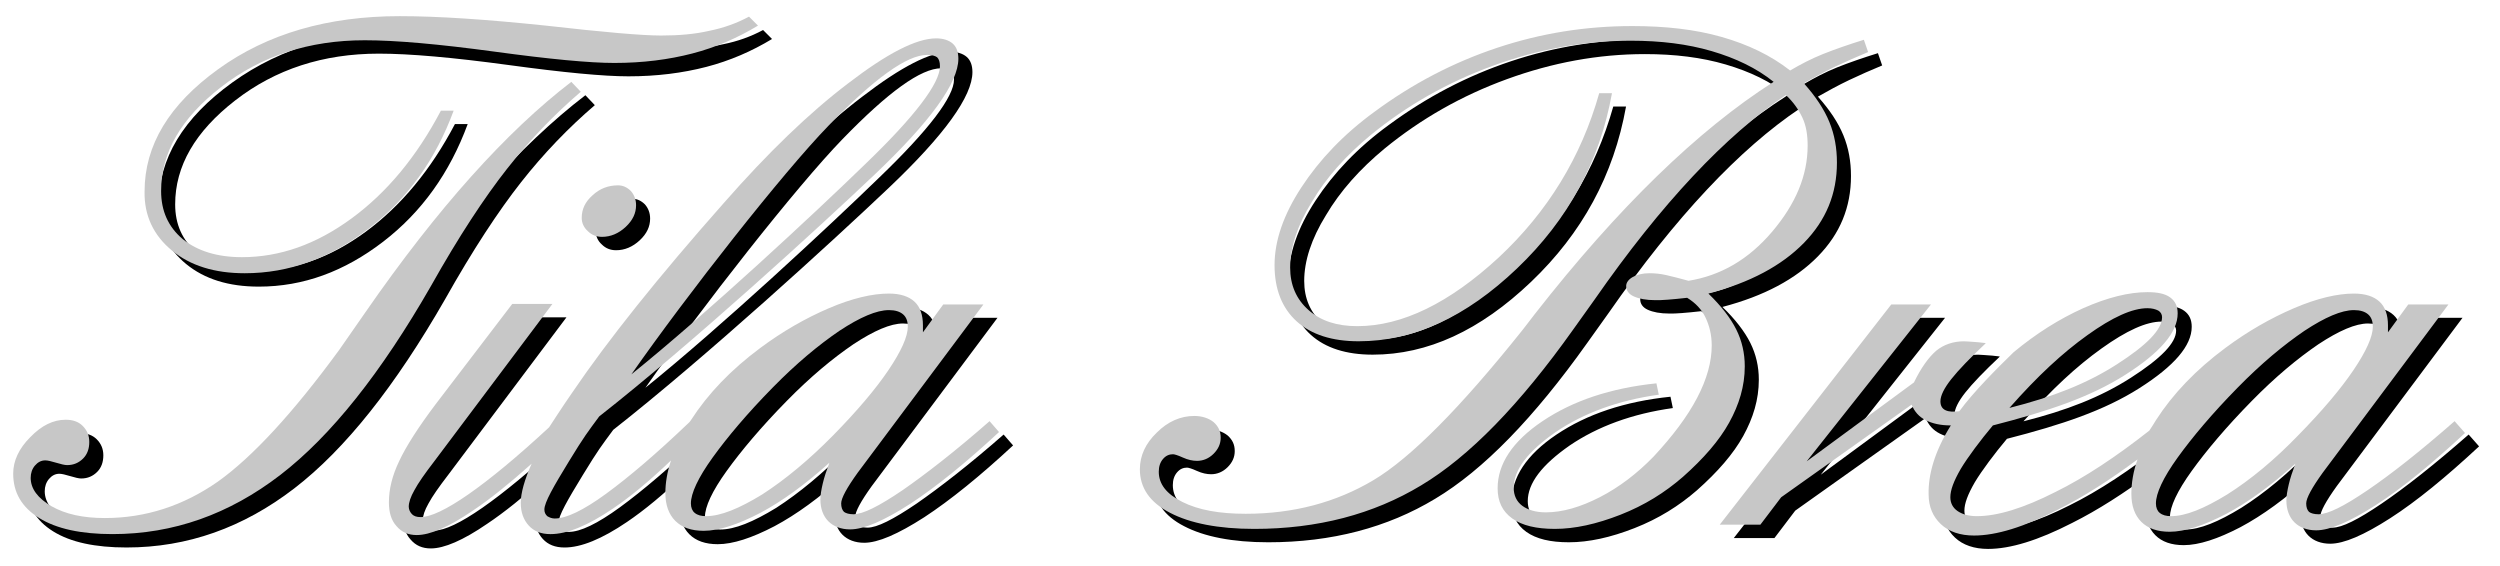
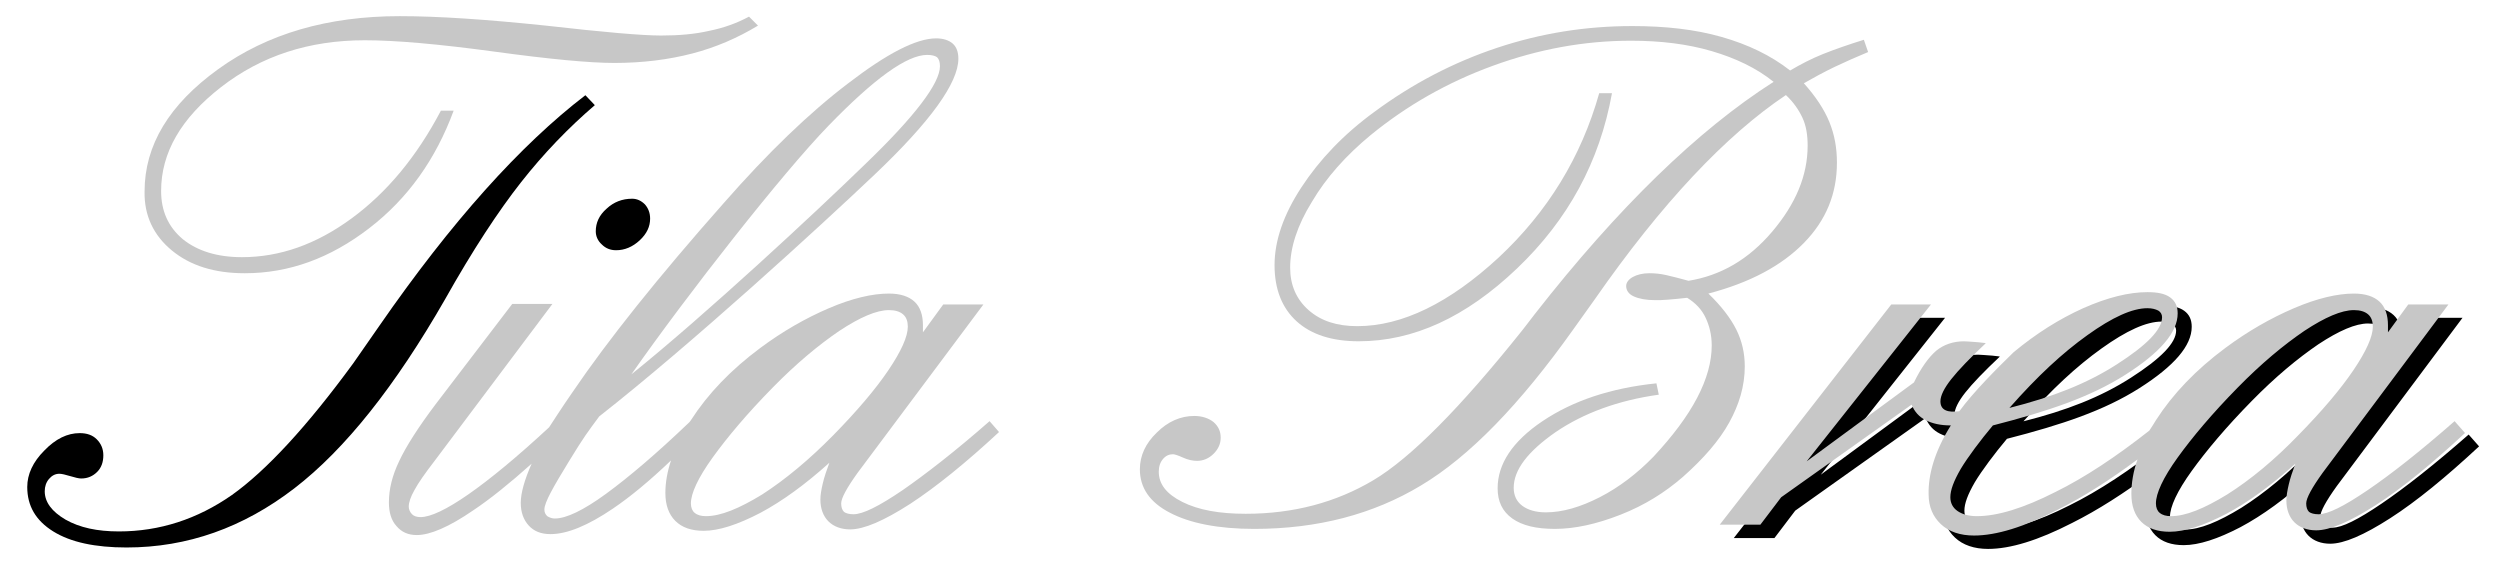
<svg xmlns="http://www.w3.org/2000/svg" version="1.1" id="Ebene_1" x="0px" y="0px" width="529px" height="119.7px" viewBox="0 0 529 119.7" enable-background="new 0 0 529 119.7" xml:space="preserve">
  <g>
-     <path d="M39.366,55.85c3.9,3.2,9,4.8,15.4,4.8c9.4,0,18.1-3.2,26.3-9.5c8.2-6.3,14.101-14.6,17.9-24.9h-2.7   c-5.1,9.7-11.4,17.3-18.9,22.8s-15.199,8.2-23.199,8.2c-5.2,0-9.4-1.3-12.5-3.8c-3.101-2.6-4.601-6-4.601-10.2   c0-8.1,4.2-15.4,12.7-22s18.6-9.9,30.4-9.9c6.5,0,15.6,0.8,27.399,2.4c11.7,1.6,20.2,2.4,25.4,2.4c6,0,11.5-0.7,16.5-2   c5-1.3,9.6-3.3,13.899-5.9l-1.899-1.9c-2.601,1.4-5.4,2.4-8.4,3c-3,0.7-6.399,1-10.199,1c-4,0-12.101-0.7-24.4-2.1   c-12.5-1.3-22.7-2-30.9-2c-15.2,0-28,3.7-38.399,11.2c-10.4,7.5-15.601,16.1-15.601,25.9C33.467,48.45,35.467,52.649,39.366,55.85z   " />
    <path d="M110.266,38.55c4.8-6.1,10-11.5,15.6-16.3l-2-2.1c-13.699,10.5-28.3,26.7-43.6,48.8c-2.5,3.6-4.3,6.199-5.5,7.9   c-9.8,13.399-18.4,22.699-25.7,27.899c-7.3,5.101-15.3,7.7-23.899,7.7c-4.601,0-8.301-0.801-11.301-2.5   c-2.899-1.7-4.399-3.7-4.399-6c0-1,0.3-1.9,0.899-2.6c0.601-0.701,1.301-1.101,2.2-1.101c0.5,0,1.3,0.2,2.3,0.5   s1.801,0.5,2.301,0.5c1.399,0,2.5-0.5,3.399-1.399c0.9-0.9,1.3-2.101,1.3-3.5c0-1.4-0.5-2.5-1.399-3.4   c-0.9-0.9-2.101-1.301-3.601-1.301c-2.6,0-5.1,1.201-7.5,3.701c-2.399,2.399-3.6,5-3.6,7.699c0,4,1.8,7.1,5.5,9.4   c3.7,2.3,8.9,3.4,15.5,3.4c12.9,0,24.7-4.201,35.5-12.5c10.8-8.301,21.4-21.701,31.9-40   C100.066,52.85,105.467,44.649,110.266,38.55z" />
    <path d="M128.366,44.149c-1.6,1.4-2.3,3-2.3,4.8c0,1,0.4,2,1.3,2.8c0.801,0.8,1.801,1.2,3,1.2c1.801,0,3.5-0.7,5-2.1   s2.2-2.9,2.2-4.6c0-1.2-0.399-2.2-1.1-3c-0.8-0.8-1.7-1.2-2.7-1.2C131.667,42.05,129.866,42.75,128.366,44.149z" />
-     <path d="M193.967,106.549c-5,3.4-8.4,5.1-10.4,5.1c-0.899,0-1.6-0.199-2-0.5c-0.399-0.399-0.6-1-0.6-1.799   c0-1.101,1.2-3.301,3.5-6.5l0.3-0.4l26.3-35.2h-8.5l-4.3,5.899v-1.5c0-2.199-0.6-3.899-1.8-5c-1.2-1.1-3-1.699-5.4-1.699   c-3.5,0-7.8,1-12.7,3.1c-4.899,2.1-9.8,4.9-14.5,8.4c-6.199,4.6-11.1,9.699-14.699,15.3c-0.101,0.101-0.301,0.399-0.301,0.399   c-7,6.701-12.899,11.701-17.699,15.201c-4.801,3.5-8.4,5.199-10.801,5.199c-0.6,0-1.1-0.199-1.6-0.5c-0.4-0.4-0.6-0.8-0.6-1.4   c0-1.5,1.899-4.799,5.199-10.199c3.301-5.4,3.9-6.1,6.4-9.5c19.5-15.301,46.5-40,58.3-51.2c11.8-11.2,17.7-19.4,17.7-24.5   c0-1.4-0.4-2.5-1.2-3.2c-0.8-0.7-2-1.1-3.5-1.1c-4.2,0-10.399,3.2-18.6,9.5c-8.3,6.3-17,14.7-26.3,25.3   c-13.9,15.7-24.601,29.101-32,40c-1.9,2.7-5,7.5-5,7.5c-6.801,6.3-12.5,11-17.101,14.2c-4.6,3.199-8,4.8-10.1,4.8   c-0.8,0-1.4-0.2-1.8-0.601c-0.4-0.399-0.7-1-0.7-1.6c0-0.9,0.399-2.1,1.2-3.5c0.8-1.5,2.199-3.5,4.199-6.1l25-33.301h-8.5   L95.167,88.35c-3.7,4.899-6.301,9-7.7,12c-1.5,3.1-2.2,6-2.2,8.799c0,2.101,0.5,3.801,1.6,5c1.101,1.301,2.5,1.9,4.301,1.9   c2.8,0,6.8-1.699,11.899-5.199c3.601-2.4,7.7-5.701,12.4-9.9c-1.5,3.4-2.3,6.199-2.3,8.3c0,2,0.6,3.601,1.699,4.8   c1.101,1.2,2.601,1.801,4.601,1.801c3.5,0,7.899-1.801,13.2-5.4c3.699-2.5,7.8-5.9,12.3-10.2c-0.8,2.4-1.2,4.7-1.2,6.9   c0,2.5,0.7,4.5,2.101,5.899c1.399,1.4,3.399,2.101,6,2.101c3.199,0,7.199-1.3,12-3.8c4.699-2.5,9.6-6.101,14.6-10.601   c-0.6,1.601-1.1,3.101-1.4,4.4c-0.3,1.3-0.5,2.399-0.5,3.399c0,1.9,0.601,3.5,1.7,4.601c1.101,1.1,2.7,1.7,4.601,1.7   c2.899,0,7.1-1.801,12.699-5.4c5.5-3.6,11.801-8.7,18.801-15.2l-2-2.3C205.066,98.35,198.866,103.149,193.967,106.549z    M178.266,29.45c9.7-10,16.6-15,20.9-15c1,0,1.699,0.2,2.1,0.5c0.4,0.4,0.6,1,0.6,1.9c0,3.6-5.3,10.6-15.8,20.7   c-10.5,10.2-33.6,31.7-49.5,44.5C148.467,65.049,168.566,39.45,178.266,29.45z M164.266,107.45c-4.9,3-8.8,4.6-11.9,4.6   c-1,0-1.8-0.199-2.399-0.699c-0.5-0.4-0.8-1.101-0.8-2c0-2.101,1.5-5.4,4.6-9.701c3.101-4.299,7.3-9.299,12.7-14.799   c5-5.101,9.7-9,14.1-12c4.4-2.9,7.9-4.4,10.5-4.4c1.301,0,2.301,0.3,3,0.9c0.7,0.6,1,1.5,1,2.6c0,2.1-1.399,5.199-4.1,9.199   s-6.601,8.601-11.601,13.701C174.167,100.149,169.066,104.35,164.266,107.45z" />
-     <path d="M372.167,80.35c0-2.801-0.601-5.4-1.8-7.801c-1.2-2.4-3.2-5-5.9-7.6c8.8-2.301,15.5-5.9,20.2-10.7c4.7-4.8,7-10.4,7-17   c0-3.1-0.5-5.9-1.601-8.6c-1.1-2.7-2.899-5.4-5.399-8.2c2.1-1.2,4.3-2.4,6.6-3.5s4.601-2.1,7-3.1l-0.899-2.6   c-3.2,1-6.101,2-8.601,3s-4.8,2.2-7,3.5c-4.1-3.2-8.899-5.5-14.5-7.1c-5.6-1.6-11.899-2.3-18.899-2.3   c-9.801,0-19.301,1.5-28.601,4.6s-17.899,7.6-25.899,13.5c-6.601,4.8-11.7,10.2-15.5,16c-3.801,5.8-5.7,11.3-5.7,16.5   c0,5.1,1.6,9.1,4.7,11.9c3.1,2.799,7.5,4.199,13.1,4.199c11.6,0,22.7-5.1,33.5-15.4c10.8-10.3,17.5-22.6,20.1-37.1h-2.699   c-3.801,13.5-10.9,25.1-21.301,34.8c-10.399,9.6-20.399,14.5-29.899,14.5c-4.3,0-7.7-1.101-10.3-3.4c-2.601-2.301-3.9-5.301-3.9-9   c0-4.2,1.5-8.9,4.6-13.9c3-5.1,7.2-9.8,12.4-14.1c7.7-6.3,16.3-11.2,25.9-14.7c9.6-3.5,19.3-5.3,29.199-5.3   c6.301,0,12,0.7,17.101,2.2c5.1,1.5,9.5,3.6,13.1,6.5c-16,10.2-32.899,26.6-50.5,49.1c-1.2,1.601-2.1,2.7-2.7,3.5   c-13.1,16.399-23.6,27-31.5,31.7c-7.899,4.699-16.899,7.1-27,7.1c-5.6,0-10-0.8-13.399-2.5c-3.4-1.699-5-3.8-5-6.4   c0-1.1,0.3-2,0.899-2.699c0.601-0.7,1.301-1,2.101-1c0.3,0,1,0.199,2.1,0.699c1.101,0.5,2.101,0.701,3,0.701c1.3,0,2.5-0.5,3.5-1.5   s1.5-2.101,1.5-3.4c0-1.4-0.5-2.4-1.5-3.301c-1-0.799-2.399-1.299-4.1-1.299c-2.9,0-5.601,1.199-7.9,3.5   c-2.399,2.299-3.6,4.899-3.6,7.799c0,3.9,2.1,7,6.399,9.201c4.2,2.199,10.2,3.399,17.801,3.399c13.399,0,25.199-3.101,35.3-9.2   c10.2-6.1,20.899-17.1,32.2-33c1-1.4,2.5-3.5,4.5-6.3c14.199-20.4,27.8-34.8,40.499-43.3c1.601,1.5,2.7,3.1,3.5,4.8   c0.801,1.7,1.101,3.7,1.101,5.9c0,6.3-2.5,12.3-7.5,18.2s-10.9,9.3-17.7,10.4c-1.8-0.5-3.4-0.899-4.7-1.199   c-1.3-0.301-2.5-0.4-3.6-0.4c-1.4,0-2.601,0.3-3.5,0.8c-0.9,0.5-1.4,1.199-1.4,1.9c0,0.899,0.5,1.699,1.601,2.199   c1.1,0.5,2.6,0.801,4.6,0.801c0.6,0,1.5,0,2.6-0.101c1.101-0.101,2.5-0.2,4.101-0.399c1.8,1.1,3.1,2.5,3.899,4.199   c0.801,1.7,1.301,3.6,1.301,5.9c0,3.4-1,7.1-3.101,11.1c-2.1,4-5.2,8.1-9.2,12.4c-3.5,3.6-7.3,6.5-11.399,8.6   c-4.101,2.1-7.9,3.2-11.4,3.2c-2.1,0-3.8-0.5-5-1.399c-1.2-0.9-1.8-2.201-1.8-3.801c0-3.8,3-7.699,8.9-11.8   c5.899-4,13.199-6.7,21.8-7.899l-0.5-2.4c-9.7,1-17.7,3.699-24.101,8c-6.399,4.3-9.5,9.1-9.5,14.199c0,2.801,1,4.9,3.101,6.4   c2.1,1.5,5.1,2.2,9,2.2c4.2,0,8.8-1,13.899-3c5.101-2,9.4-4.7,13.2-8c4.4-3.899,7.7-7.7,9.8-11.5   C370.967,88.45,372.167,84.549,372.167,80.35z" />
    <path d="M522.367,91.95c-7.301,6.4-13.4,11.199-18.4,14.6s-8.4,5.1-10.4,5.1c-0.899,0-1.6-0.199-2-0.5   c-0.399-0.399-0.6-1-0.6-1.799c0-1.101,1.2-3.301,3.5-6.5l0.3-0.4l26.3-35.2h-8.5l-4.3,5.899v-1.5c0-2.199-0.6-3.899-1.8-5   c-1.2-1.1-3-1.699-5.4-1.699c-3.5,0-7.8,1-12.699,3.1c-4.9,2.1-9.801,4.9-14.5,8.4c-6.2,4.6-11.101,9.699-14.7,15.3   c-0.5,0.8-0.9,1.5-1.4,2.2c-7,5.5-13.6,9.9-19.899,13c-6.7,3.4-12.2,5.1-16.601,5.1c-1.7,0-3.1-0.4-4.1-1.1c-1-0.7-1.5-1.7-1.5-2.9   c0-1.5,0.7-3.4,2.2-6c1.5-2.5,4.199-6.1,6.8-9.199c11.7-3,20.6-6,28-10.701c7.399-4.699,11.1-9,11.1-13c0-1.5-0.5-2.6-1.6-3.399   c-1.101-0.8-2.7-1.101-4.8-1.101c-3.9,0-8.4,1.101-13.601,3.4c-5.1,2.301-10,5.4-14.7,9.301c-3.5,3.399-8.5,8.399-11.5,12.5   c-2.3,0.299-4-0.101-4-2.101c0-1.2,0.8-2.8,2.3-4.7s4-4.5,7.301-7.6c-0.4-0.1-1-0.1-1.601-0.2c-1.5-0.101-2.5-0.2-3-0.2   c-2.3,0-4.3,0.7-5.899,2c-1.601,1.4-3.2,3.6-4.7,6.7l-22.7,16.7l26.3-33.2h-8.399l-36.3,46.601h8.6l4.4-5.801l27.6-19.6   c0.6,1.5,1.6,2.6,3,3.3s3.1,1.101,5.3,1.101c-3.5,5.6-4.8,10.5-4.7,14.6c0,2.6,0.9,4.699,2.601,6.3s4.1,2.399,7,2.399   c4.7,0,10.6-1.799,17.8-5.5c5.4-2.699,11-6.299,16.8-10.6c-0.899,2.5-1.3,5-1.3,7.301c0,2.5,0.7,4.5,2.1,5.899   c1.4,1.399,3.4,2.101,6,2.101c3.2,0,7.2-1.301,12-3.801c4.7-2.5,9.601-6.1,14.601-10.6c-0.601,1.6-1.101,3.1-1.4,4.4   c-0.3,1.299-0.5,2.399-0.5,3.399c0,1.899,0.601,3.5,1.7,4.601c1.1,1.1,2.7,1.699,4.6,1.699c2.9,0,7.101-1.8,12.7-5.4   c5.601-3.6,11.8-8.699,18.8-15.199L522.367,91.95z M444.667,73.75c5.3-3.8,9.5-5.7,12.7-5.7c1,0,1.699,0.2,2.3,0.5   c0.5,0.301,0.8,0.801,0.8,1.4c0,2.6-3.2,5.9-9.6,10c-6.4,4.1-13.601,6.9-22.7,9.199C434.167,82.35,439.367,77.549,444.667,73.75z    M474.266,107.45c-4.899,3-8.8,4.6-11.899,4.6c-1,0-1.801-0.199-2.4-0.699c-0.5-0.4-0.8-1.101-0.8-2c0-2.101,1.5-5.4,4.6-9.701   c3.101-4.299,7.3-9.299,12.7-14.799c5-5.101,9.7-9,14.1-12c4.4-2.9,7.9-4.4,10.5-4.4c1.301,0,2.301,0.3,3,0.9c0.7,0.6,1,1.5,1,2.6   c0,2.1-1.399,5.199-4.1,9.199s-6.6,8.601-11.6,13.701C484.266,100.149,479.167,104.35,474.266,107.45z" />
  </g>
  <g>
    <path fill="#C7C7C7" d="M36.392,53.018c3.9,3.2,9,4.8,15.4,4.8c9.4,0,18.1-3.2,26.3-9.5c8.2-6.3,14.101-14.6,17.9-24.9h-2.7   c-5.1,9.7-11.4,17.3-18.9,22.8s-15.199,8.2-23.199,8.2c-5.2,0-9.4-1.3-12.5-3.8c-3.101-2.6-4.601-6-4.601-10.2   c0-8.1,4.2-15.4,12.7-22s18.6-9.9,30.4-9.9c6.5,0,15.6,0.8,27.399,2.4c11.7,1.6,20.2,2.4,25.4,2.4c6,0,11.5-0.7,16.5-2   c5-1.3,9.6-3.3,13.899-5.9l-1.899-1.9c-2.601,1.4-5.4,2.4-8.4,3c-3,0.7-6.399,1-10.199,1c-4,0-12.101-0.7-24.4-2.1   c-12.5-1.3-22.7-2-30.9-2c-15.2,0-28,3.7-38.399,11.2c-10.4,7.5-15.601,16.1-15.601,25.9   C30.493,45.618,32.493,49.817,36.392,53.018z" />
-     <path fill="#C7C7C7" d="M107.293,35.718c4.8-6.1,10-11.5,15.6-16.3l-2-2.1c-13.699,10.5-28.3,26.7-43.6,48.8   c-2.5,3.6-4.3,6.199-5.5,7.9c-9.8,13.399-18.4,22.699-25.7,27.899c-7.3,5.101-15.3,7.7-23.899,7.7c-4.601,0-8.301-0.801-11.301-2.5   c-2.899-1.7-4.399-3.7-4.399-6c0-1,0.3-1.9,0.899-2.6c0.601-0.701,1.301-1.101,2.2-1.101c0.5,0,1.3,0.2,2.3,0.5   s1.801,0.5,2.301,0.5c1.399,0,2.5-0.5,3.399-1.399c0.9-0.9,1.3-2.101,1.3-3.5c0-1.4-0.5-2.5-1.399-3.4   c-0.9-0.9-2.101-1.301-3.601-1.301c-2.6,0-5.1,1.201-7.5,3.701c-2.399,2.399-3.6,5-3.6,7.699c0,4,1.8,7.1,5.5,9.4   c3.7,2.3,8.9,3.4,15.5,3.4c12.9,0,24.7-4.201,35.5-12.5c10.8-8.301,21.4-21.701,31.9-40   C97.093,50.018,102.493,41.817,107.293,35.718z" />
-     <path fill="#C7C7C7" d="M125.392,41.317c-1.6,1.4-2.3,3-2.3,4.8c0,1,0.4,2,1.3,2.8c0.801,0.8,1.801,1.2,3,1.2   c1.801,0,3.5-0.7,5-2.1s2.2-2.9,2.2-4.6c0-1.2-0.399-2.2-1.1-3c-0.8-0.8-1.7-1.2-2.7-1.2   C128.693,39.218,126.892,39.917,125.392,41.317z" />
    <path fill="#C7C7C7" d="M190.993,103.717c-5,3.4-8.4,5.1-10.4,5.1c-0.899,0-1.6-0.199-2-0.5c-0.399-0.399-0.6-1-0.6-1.799   c0-1.101,1.2-3.301,3.5-6.5l0.3-0.4l26.3-35.2h-8.5l-4.3,5.899v-1.5c0-2.199-0.6-3.899-1.8-5c-1.2-1.1-3-1.699-5.4-1.699   c-3.5,0-7.8,1-12.7,3.1c-4.899,2.1-9.8,4.9-14.5,8.4c-6.199,4.6-11.1,9.699-14.699,15.3c-0.101,0.101-0.301,0.399-0.301,0.399   c-7,6.701-12.899,11.701-17.699,15.201c-4.801,3.5-8.4,5.199-10.801,5.199c-0.6,0-1.1-0.199-1.6-0.5c-0.4-0.4-0.6-0.8-0.6-1.4   c0-1.5,1.899-4.799,5.199-10.199c3.301-5.4,3.9-6.1,6.4-9.5c19.5-15.301,46.5-40,58.3-51.2c11.8-11.2,17.7-19.4,17.7-24.5   c0-1.4-0.4-2.5-1.2-3.2c-0.8-0.7-2-1.1-3.5-1.1c-4.2,0-10.399,3.2-18.6,9.5c-8.3,6.3-17,14.7-26.3,25.3   c-13.9,15.7-24.601,29.101-32,40c-1.9,2.7-5,7.5-5,7.5c-6.801,6.3-12.5,11-17.101,14.2c-4.6,3.199-8,4.8-10.1,4.8   c-0.8,0-1.4-0.2-1.8-0.601c-0.4-0.399-0.7-1-0.7-1.6c0-0.9,0.399-2.1,1.2-3.5c0.8-1.5,2.199-3.5,4.199-6.1l25-33.301h-8.5   L92.193,85.518c-3.7,4.899-6.301,9-7.7,12c-1.5,3.1-2.2,6-2.2,8.799c0,2.101,0.5,3.801,1.6,5c1.101,1.301,2.5,1.9,4.301,1.9   c2.8,0,6.8-1.699,11.899-5.199c3.601-2.4,7.7-5.701,12.4-9.9c-1.5,3.4-2.3,6.199-2.3,8.3c0,2,0.6,3.601,1.699,4.8   c1.101,1.2,2.601,1.801,4.601,1.801c3.5,0,7.899-1.801,13.2-5.4c3.699-2.5,7.8-5.9,12.3-10.2c-0.8,2.4-1.2,4.7-1.2,6.9   c0,2.5,0.7,4.5,2.101,5.899c1.399,1.4,3.399,2.101,6,2.101c3.199,0,7.199-1.3,12-3.8c4.699-2.5,9.6-6.101,14.6-10.601   c-0.6,1.601-1.1,3.101-1.4,4.4c-0.3,1.3-0.5,2.399-0.5,3.399c0,1.9,0.601,3.5,1.7,4.601c1.101,1.1,2.7,1.7,4.601,1.7   c2.899,0,7.1-1.801,12.699-5.4c5.5-3.6,11.801-8.7,18.801-15.2l-2-2.3C202.093,95.518,195.892,100.317,190.993,103.717z    M175.293,26.618c9.7-10,16.6-15,20.9-15c1,0,1.699,0.2,2.1,0.5c0.4,0.4,0.6,1,0.6,1.9c0,3.6-5.3,10.6-15.8,20.7   c-10.5,10.2-33.6,31.7-49.5,44.5C145.493,62.217,165.593,36.618,175.293,26.618z M161.293,104.618c-4.9,3-8.8,4.6-11.9,4.6   c-1,0-1.8-0.199-2.399-0.699c-0.5-0.4-0.8-1.101-0.8-2c0-2.101,1.5-5.4,4.6-9.701c3.101-4.299,7.3-9.299,12.7-14.799   c5-5.101,9.7-9,14.1-12c4.4-2.9,7.9-4.4,10.5-4.4c1.301,0,2.301,0.3,3,0.9c0.7,0.6,1,1.5,1,2.6c0,2.1-1.399,5.199-4.1,9.199   s-6.601,8.601-11.601,13.701C171.193,97.317,166.093,101.518,161.293,104.618z" />
    <path fill="#C7C7C7" d="M369.193,77.518c0-2.801-0.601-5.4-1.8-7.801c-1.2-2.4-3.2-5-5.9-7.6c8.8-2.301,15.5-5.9,20.2-10.7   c4.7-4.8,7-10.4,7-17c0-3.1-0.5-5.9-1.601-8.6c-1.1-2.7-2.899-5.4-5.399-8.2c2.1-1.2,4.3-2.4,6.6-3.5s4.601-2.1,7-3.1l-0.899-2.6   c-3.2,1-6.101,2-8.601,3s-4.8,2.2-7,3.5c-4.1-3.2-8.899-5.5-14.5-7.1c-5.6-1.6-11.899-2.3-18.899-2.3   c-9.801,0-19.301,1.5-28.601,4.6s-17.899,7.6-25.899,13.5c-6.601,4.8-11.7,10.2-15.5,16c-3.801,5.8-5.7,11.3-5.7,16.5   c0,5.1,1.6,9.1,4.7,11.9c3.1,2.799,7.5,4.199,13.1,4.199c11.6,0,22.7-5.1,33.5-15.4c10.8-10.3,17.5-22.6,20.1-37.1h-2.699   c-3.801,13.5-10.9,25.1-21.301,34.8c-10.399,9.6-20.399,14.5-29.899,14.5c-4.3,0-7.7-1.101-10.3-3.4c-2.601-2.301-3.9-5.301-3.9-9   c0-4.2,1.5-8.9,4.6-13.9c3-5.1,7.2-9.8,12.4-14.1c7.7-6.3,16.3-11.2,25.9-14.7c9.6-3.5,19.3-5.3,29.199-5.3   c6.301,0,12,0.7,17.101,2.2c5.1,1.5,9.5,3.6,13.1,6.5c-16,10.2-32.899,26.6-50.5,49.1c-1.2,1.601-2.1,2.7-2.7,3.5   c-13.1,16.399-23.6,27-31.5,31.7c-7.899,4.699-16.899,7.1-27,7.1c-5.6,0-10-0.8-13.399-2.5c-3.4-1.699-5-3.8-5-6.4   c0-1.1,0.3-2,0.899-2.699c0.601-0.7,1.301-1,2.101-1c0.3,0,1,0.199,2.1,0.699c1.101,0.5,2.101,0.701,3,0.701c1.3,0,2.5-0.5,3.5-1.5   s1.5-2.101,1.5-3.4c0-1.4-0.5-2.4-1.5-3.301c-1-0.799-2.399-1.299-4.1-1.299c-2.9,0-5.601,1.199-7.9,3.5   c-2.399,2.299-3.6,4.899-3.6,7.799c0,3.9,2.1,7,6.399,9.201c4.2,2.199,10.2,3.399,17.801,3.399c13.399,0,25.199-3.101,35.3-9.2   c10.2-6.1,20.899-17.1,32.2-33c1-1.4,2.5-3.5,4.5-6.3c14.199-20.4,27.8-34.8,40.499-43.3c1.601,1.5,2.7,3.1,3.5,4.8   c0.801,1.7,1.101,3.7,1.101,5.9c0,6.3-2.5,12.3-7.5,18.2s-10.9,9.3-17.7,10.4c-1.8-0.5-3.4-0.899-4.7-1.2s-2.5-0.4-3.6-0.4   c-1.4,0-2.601,0.3-3.5,0.8c-0.9,0.5-1.4,1.199-1.4,1.9c0,0.899,0.5,1.699,1.601,2.199c1.1,0.5,2.6,0.801,4.6,0.801   c0.6,0,1.5,0,2.6-0.101c1.101-0.101,2.5-0.2,4.101-0.399c1.8,1.1,3.1,2.5,3.899,4.199c0.801,1.7,1.301,3.6,1.301,5.9   c0,3.4-1,7.1-3.101,11.1c-2.1,4-5.2,8.1-9.2,12.4c-3.5,3.6-7.3,6.5-11.399,8.6c-4.101,2.1-7.9,3.2-11.4,3.2c-2.1,0-3.8-0.5-5-1.399   c-1.2-0.9-1.8-2.201-1.8-3.801c0-3.8,3-7.699,8.9-11.8c5.899-4,13.199-6.7,21.8-7.899l-0.5-2.4c-9.7,1-17.7,3.699-24.101,8   c-6.399,4.3-9.5,9.1-9.5,14.199c0,2.801,1,4.9,3.101,6.4c2.1,1.5,5.1,2.2,9,2.2c4.2,0,8.8-1,13.899-3c5.101-2,9.4-4.7,13.2-8   c4.4-3.899,7.7-7.7,9.8-11.5C367.993,85.618,369.193,81.717,369.193,77.518z" />
    <path fill="#C7C7C7" d="M519.393,89.118c-7.301,6.4-13.4,11.199-18.4,14.6s-8.4,5.1-10.4,5.1c-0.899,0-1.6-0.199-2-0.5   c-0.399-0.399-0.6-1-0.6-1.799c0-1.101,1.2-3.301,3.5-6.5l0.3-0.4l26.3-35.2h-8.5l-4.3,5.899v-1.5c0-2.199-0.6-3.899-1.8-5   c-1.2-1.1-3-1.699-5.4-1.699c-3.5,0-7.8,1-12.699,3.1c-4.9,2.1-9.801,4.9-14.5,8.4c-6.2,4.6-11.101,9.699-14.7,15.3   c-0.5,0.8-0.9,1.5-1.4,2.2c-7,5.5-13.6,9.9-19.899,13c-6.7,3.4-12.2,5.1-16.601,5.1c-1.7,0-3.1-0.4-4.1-1.1c-1-0.7-1.5-1.7-1.5-2.9   c0-1.5,0.7-3.4,2.2-6c1.5-2.5,4.199-6.1,6.8-9.199c11.7-3,20.6-6,28-10.701c7.399-4.699,11.1-9,11.1-13c0-1.5-0.5-2.6-1.6-3.399   c-1.101-0.8-2.7-1.101-4.8-1.101c-3.9,0-8.4,1.101-13.601,3.4c-5.1,2.301-10,5.4-14.7,9.301c-3.5,3.399-8.5,8.399-11.5,12.5   c-2.3,0.299-4-0.101-4-2.101c0-1.2,0.8-2.8,2.3-4.7s4-4.5,7.301-7.6c-0.4-0.1-1-0.1-1.601-0.2c-1.5-0.101-2.5-0.2-3-0.2   c-2.3,0-4.3,0.7-5.899,2c-1.601,1.4-3.2,3.6-4.7,6.7l-22.7,16.7l26.3-33.2h-8.399l-36.3,46.601h8.6l4.4-5.801l27.6-19.6   c0.6,1.5,1.6,2.6,3,3.3s3.1,1.101,5.3,1.101c-3.5,5.6-4.8,10.5-4.7,14.6c0,2.6,0.9,4.699,2.601,6.3s4.1,2.399,7,2.399   c4.7,0,10.6-1.799,17.8-5.5c5.4-2.699,11-6.299,16.8-10.6c-0.899,2.5-1.3,5-1.3,7.301c0,2.5,0.7,4.5,2.1,5.899   c1.4,1.399,3.4,2.101,6,2.101c3.2,0,7.2-1.301,12-3.801c4.7-2.5,9.601-6.1,14.601-10.6c-0.601,1.6-1.101,3.1-1.4,4.4   c-0.3,1.299-0.5,2.399-0.5,3.399c0,1.899,0.601,3.5,1.7,4.601c1.1,1.1,2.7,1.699,4.6,1.699c2.9,0,7.101-1.8,12.7-5.4   c5.601-3.6,11.8-8.699,18.8-15.199L519.393,89.118z M441.693,70.917c5.3-3.8,9.5-5.7,12.7-5.7c1,0,1.699,0.2,2.3,0.5   c0.5,0.301,0.8,0.801,0.8,1.4c0,2.6-3.2,5.9-9.6,10c-6.4,4.1-13.601,6.9-22.7,9.199C431.193,79.518,436.393,74.717,441.693,70.917z    M471.293,104.618c-4.899,3-8.8,4.6-11.899,4.6c-1,0-1.801-0.199-2.4-0.699c-0.5-0.4-0.8-1.101-0.8-2c0-2.101,1.5-5.4,4.6-9.701   c3.101-4.299,7.3-9.299,12.7-14.799c5-5.101,9.7-9,14.1-12c4.4-2.9,7.9-4.4,10.5-4.4c1.301,0,2.301,0.3,3,0.9c0.7,0.6,1,1.5,1,2.6   c0,2.1-1.399,5.199-4.1,9.199s-6.6,8.601-11.6,13.701C481.293,97.317,476.193,101.518,471.293,104.618z" />
  </g>
</svg>